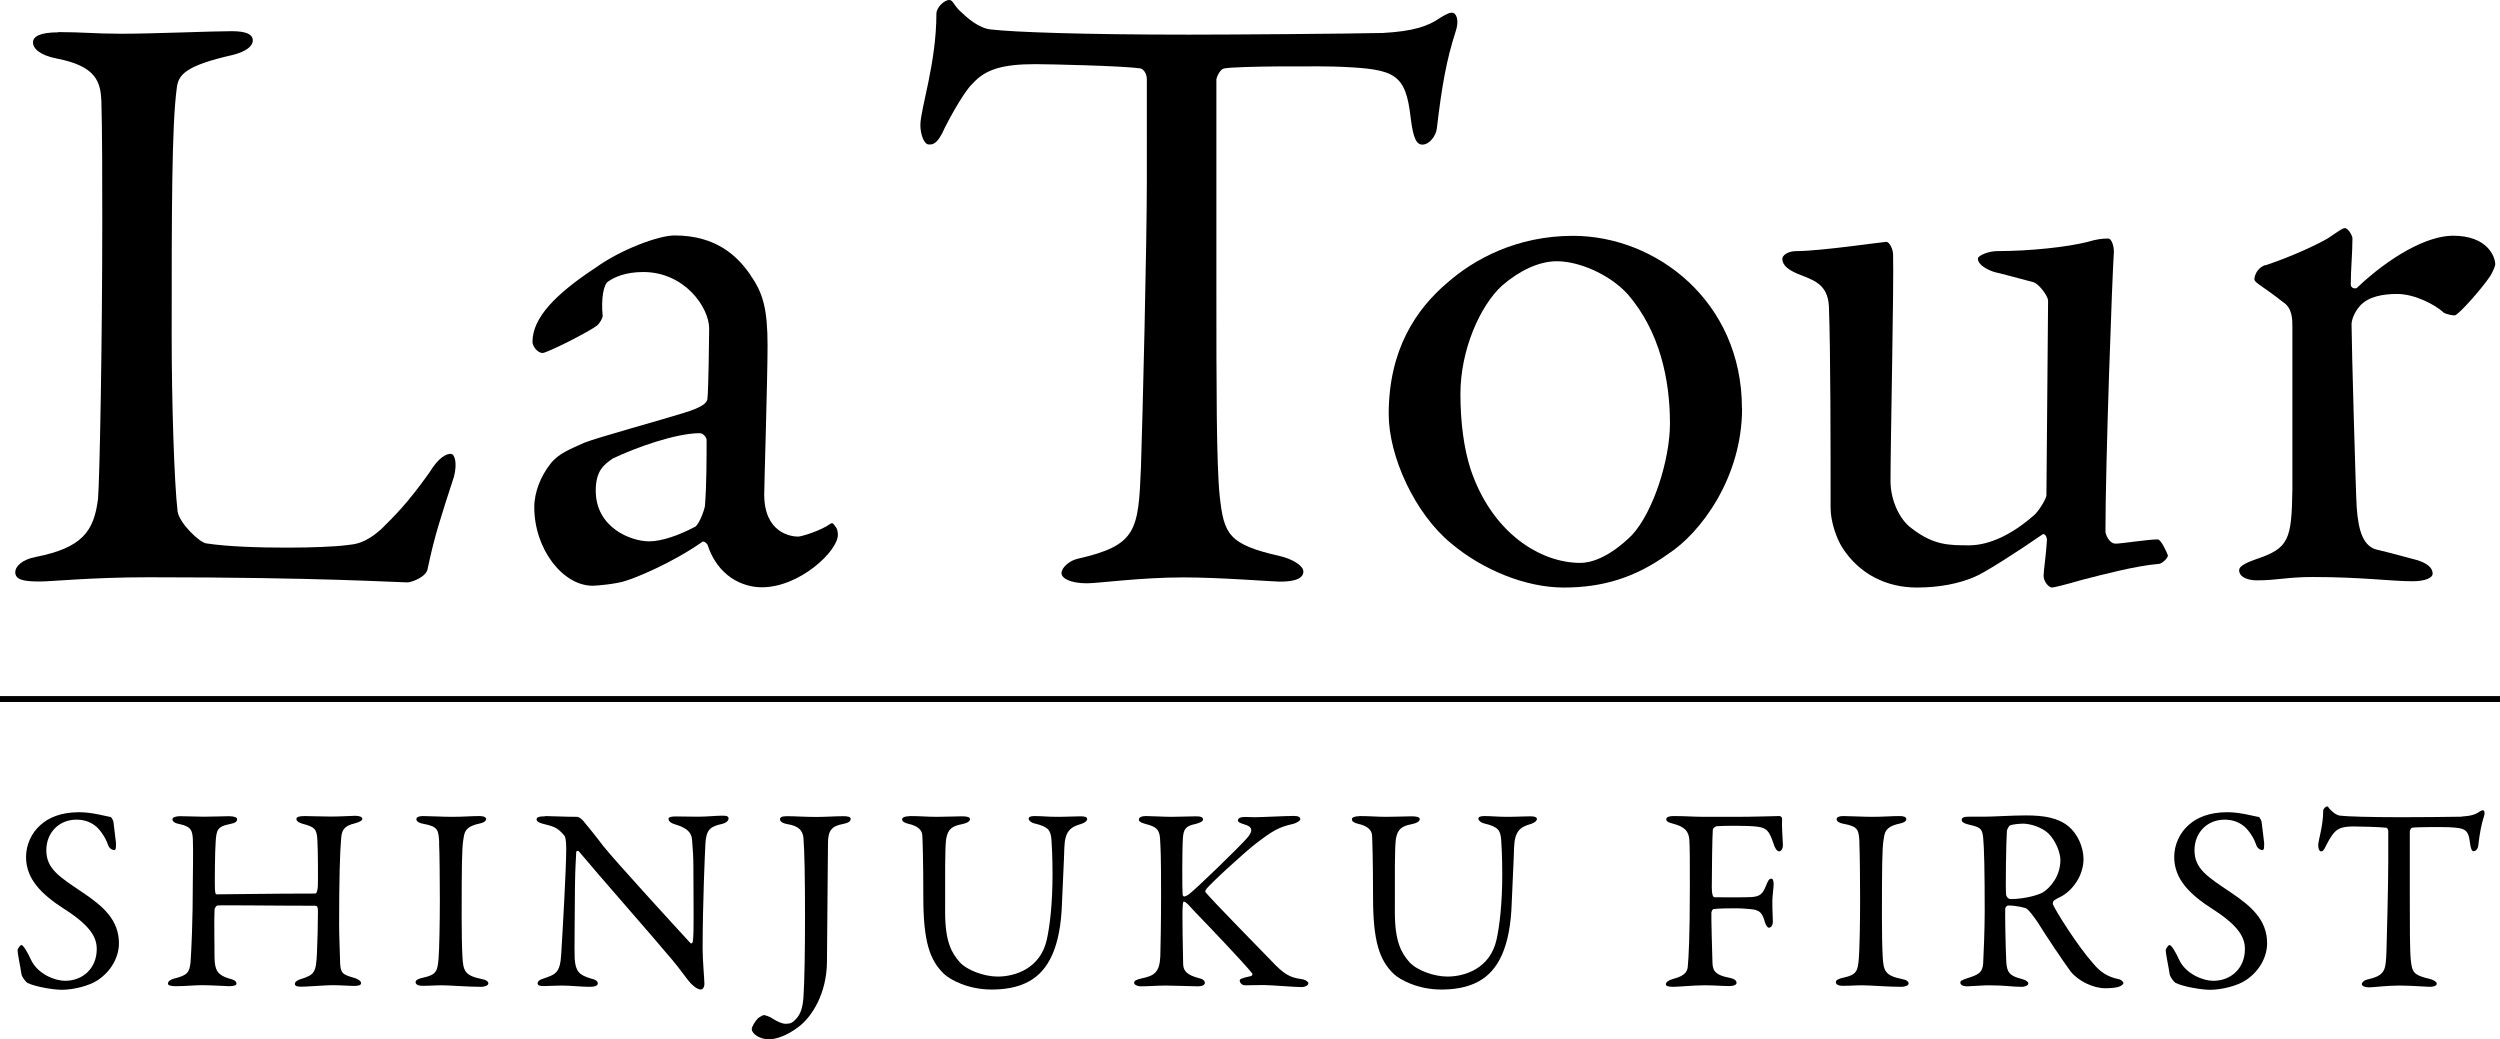
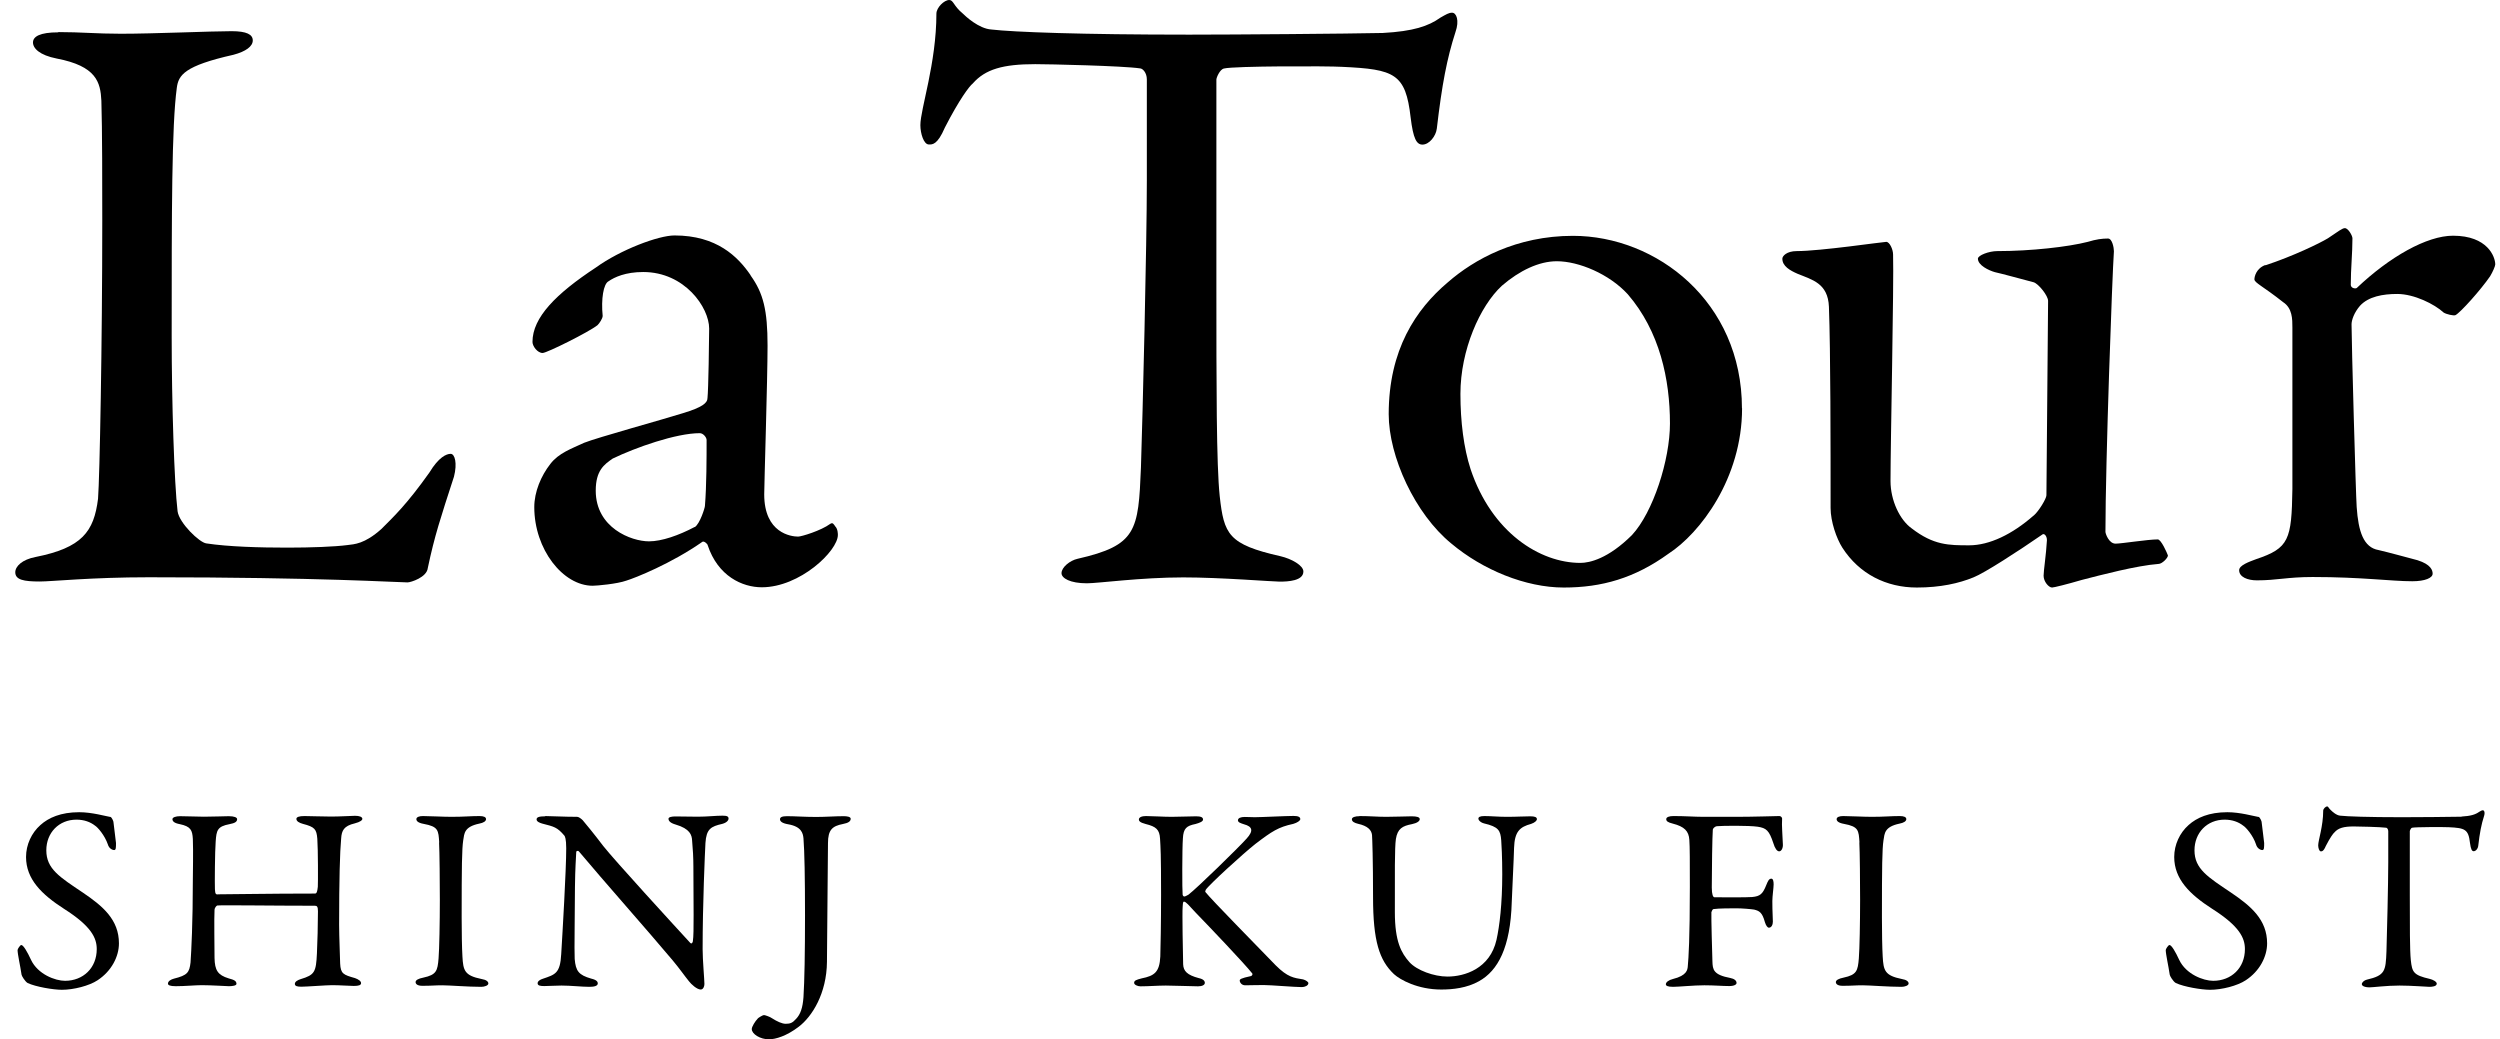
<svg xmlns="http://www.w3.org/2000/svg" id="_レイヤー_2" viewBox="0 0 194.84 80.99">
  <defs>
    <style>.cls-1{fill:#000;}.cls-2{clip-path:url(#clippath);}.cls-3{fill:none;}</style>
    <clipPath id="clippath">
      <rect class="cls-3" width="194.84" height="80.99" />
    </clipPath>
  </defs>
  <g id="_レイヤー_1-2">
    <g class="cls-2">
      <path class="cls-1" d="M4.54,2.5c1.78,0,2.96,.13,4.88,.13,2.57,0,7.05-.2,8.63-.2,1.18,0,1.65,.26,1.65,.72s-.53,.86-1.51,1.12c-3.82,.86-4.28,1.58-4.41,2.57-.4,2.96-.4,9.62-.4,19.37,0,5.14,.2,11.46,.46,13.64,.13,.92,1.71,2.44,2.24,2.5,1.71,.26,4.15,.33,6.32,.33,1.84,0,3.69-.07,4.68-.2,.53-.07,1.32-.07,2.64-1.25,.92-.92,1.98-1.91,3.75-4.41,.72-1.19,1.32-1.45,1.65-1.45s.53,.73,.26,1.78c-1.05,3.23-1.51,4.61-2.04,7.12-.07,.72-1.32,1.12-1.58,1.12-.79,0-6.78-.4-20.16-.4-4.48,0-7.57,.33-8.5,.33-1.25,0-1.91-.13-1.91-.72,0-.46,.53-.99,1.58-1.19,3.62-.72,4.55-1.97,4.87-4.54,.13-1.65,.33-12.12,.33-21.67,0-2.63,0-7.18-.07-9.35-.07-1.45-.39-2.7-3.49-3.29-1.32-.26-1.84-.79-1.84-1.25s.53-.79,1.98-.79" />
      <path class="cls-1" d="M58.5,21.47c.99,1.38,1.32,2.7,1.32,5.47,0,2.57-.26,10.87-.26,11.59,0,3.03,2.11,3.29,2.64,3.29,.26,0,1.78-.46,2.5-.99,.2-.13,.26,0,.4,.2,.2,.2,.2,.59,.2,.66,0,1.25-2.96,4.08-5.93,4.08-1.51,0-3.42-.86-4.22-3.29,0-.07-.26-.33-.4-.26-2.44,1.71-5.27,2.83-5.93,3.03-.72,.26-2.31,.4-2.63,.4-2.31,0-4.55-2.83-4.55-6.13,0-1.19,.53-2.44,1.25-3.36,.66-.86,1.65-1.19,2.63-1.65,.99-.4,6.26-1.85,7.71-2.31,1.51-.46,1.91-.79,1.91-1.19,.07-.59,.13-4.61,.13-5.4,0-1.65-1.91-4.41-5.14-4.41-1.38,0-2.24,.4-2.7,.72-.4,.2-.59,1.38-.46,2.7,0,.2-.26,.59-.4,.72-.66,.53-3.95,2.17-4.28,2.17-.4,0-.79-.53-.79-.86,0-1.91,1.84-3.76,4.94-5.8,1.91-1.38,4.87-2.5,6.13-2.5,3.29,0,4.94,1.65,5.93,3.1m-4.35,19.63c.4-.26,.79-1.51,.79-1.65,.13-1.58,.13-3.82,.13-5.14,0-.2-.26-.53-.53-.53-1.85,0-5.01,1.12-6.79,1.98-.66,.46-1.32,.92-1.32,2.5,0,2.9,2.77,3.95,4.15,3.95,.99,0,2.31-.46,3.56-1.12" />
      <path class="cls-1" d="M107.77,2.57c2.37-.13,3.56-.53,4.48-1.19,.46-.26,.66-.39,.92-.39,.33,0,.59,.59,.26,1.52-.66,2.04-1.05,4.08-1.45,7.51-.07,.59-.59,1.25-1.12,1.25-.46,0-.72-.46-.92-2.11-.39-3.43-1.25-3.76-5.33-3.95-1.12-.07-8.43-.07-9.22,.13-.33,.07-.59,.72-.59,.86V22.33c0,7.64,0,13.9,.26,16.34,.33,2.97,.66,3.76,4.74,4.68,.86,.2,1.78,.72,1.78,1.19,0,.73-1.19,.79-1.85,.79-.53,0-4.61-.33-7.51-.33-3.29,0-6.65,.46-7.51,.46-1.32,0-1.98-.4-1.98-.79,0-.46,.66-.99,1.25-1.12,4.61-1.05,4.74-2.17,4.94-7.11,.13-3.89,.46-17.32,.46-22.4V6.19c0-.53-.33-.86-.53-.86-1.32-.2-7.11-.33-8.17-.33-2.5,0-3.89,.39-4.87,1.51-.26,.2-1.05,1.25-2.17,3.43-.59,1.38-.99,1.32-1.25,1.32-.4,0-.66-.86-.66-1.51,0-1.25,1.25-4.81,1.25-8.7C72.99,.59,73.58,0,73.98,0c.33,0,.33,.46,1.05,1.05,.2,.2,1.25,1.19,2.24,1.25,1.71,.2,6.98,.4,15.41,.4,3.43,0,12.38-.07,15.09-.13" />
      <path class="cls-1" d="M135.77,31.82c0,5.47-3.29,9.75-5.73,11.33-2.64,1.91-5.2,2.64-8.17,2.64s-6.32-1.38-8.76-3.43c-2.83-2.31-4.88-6.78-4.88-10.08,0-5.01,2.11-8.17,4.61-10.28,2.04-1.78,5.34-3.62,9.75-3.62,6.52,0,13.17,5.14,13.17,13.44m-18.71-9.55c-1.71,1.58-3.23,5.01-3.23,8.43,0,2.17,.26,4.22,.79,5.86,1.65,4.94,5.4,7.31,8.56,7.31,.72,0,2.17-.33,4.02-2.17,1.65-1.78,2.96-5.86,2.96-8.69,0-3.43-.79-7.18-3.29-10.08-1.45-1.58-3.82-2.57-5.53-2.57-1.38,0-2.9,.72-4.28,1.91" />
      <path class="cls-1" d="M158.5,40.18c.39-.33,.99-1.32,.99-1.58l.13-15.15c0-.4-.73-1.32-1.12-1.45-.99-.26-2.44-.66-3.03-.79-.46-.13-1.32-.53-1.32-1.05,0-.26,.86-.59,1.51-.59,2.63,0,5.53-.33,7.05-.72,.66-.2,1.12-.26,1.58-.26,.33,0,.46,.72,.46,.99-.13,1.85-.66,16.47-.66,21.87,0,.13,.26,.92,.79,.92,.46,0,2.5-.33,3.29-.33,.26,0,.72,1.05,.79,1.25,0,.2-.46,.66-.73,.66-1.71,.13-4.48,.86-5.99,1.25-1.12,.33-2.17,.59-2.31,.59-.26,0-.66-.46-.66-.92,0-.4,.2-1.65,.26-2.77,0-.33-.2-.53-.33-.46-1.91,1.32-4.55,3.03-5.4,3.36-1.12,.46-2.57,.79-4.41,.79-2.37,0-4.48-1.05-5.8-3.1-.46-.72-.92-2.04-.92-3.1,0-4.74,0-12.19-.13-15.68-.07-1.84-1.32-2.11-2.44-2.57-.59-.26-1.19-.59-1.19-1.18,0-.2,.33-.59,1.12-.59,1.84,0,6.72-.72,6.98-.72s.53,.59,.53,.99c.07,2.24-.2,14.69-.2,17.65,0,1.51,.72,3.03,1.65,3.69,1.71,1.32,2.9,1.32,4.48,1.32s3.36-.86,5.01-2.31" />
      <path class="cls-1" d="M176.55,20.68c2.17-.72,4.22-1.71,4.88-2.11,.79-.53,1.12-.79,1.32-.79,.26,0,.59,.59,.59,.79,0,1.19-.13,2.37-.13,3.62,0,.26,.33,.33,.46,.26,2.57-2.44,5.47-4.08,7.51-4.08,2.7,0,3.29,1.65,3.29,2.24,0,.13-.2,.59-.4,.92-.72,1.05-2.31,2.83-2.7,3.03-.13,.07-.72-.07-.92-.2-.72-.66-2.3-1.45-3.62-1.45-1.12,0-2.24,.2-2.9,.92-.46,.53-.66,1.12-.66,1.45,0,1.32,.33,13.24,.4,14.23,.13,1.91,.53,3.16,1.71,3.36,.86,.2,2.04,.53,3.03,.79,1.05,.33,1.18,.79,1.18,1.05,0,.33-.59,.59-1.58,.59-1.65,0-3.95-.33-7.77-.33-1.98,0-2.77,.26-4.35,.26-.72,0-1.38-.26-1.38-.79,0-.39,.79-.66,1.32-.86,2.57-.86,2.77-1.51,2.83-5.47v-12.58c0-.66,0-1.51-.72-1.98-1.58-1.25-2.24-1.51-2.24-1.78,0-.2,.13-.85,.86-1.12" />
      <path class="cls-1" d="M8.6,63.66c.12,.04,.24,.35,.24,.39,.04,.39,.2,1.57,.2,1.65,0,.35,0,.55-.14,.55-.16,0-.41-.14-.49-.43-.25-.73-.8-1.35-1-1.47-.37-.29-.86-.47-1.45-.47-1.37,0-2.35,1.02-2.35,2.39,0,1.45,1.04,2.08,2.84,3.29,1.57,1.06,2.82,2.12,2.82,3.96,0,1.02-.57,2.16-1.67,2.88-.65,.43-1.86,.74-2.78,.74-.65,0-2.04-.23-2.67-.53-.2-.12-.47-.57-.47-.65-.1-.69-.31-1.59-.31-1.92,0-.08,.2-.39,.29-.39,.16,0,.47,.53,.76,1.16,.53,1.12,1.88,1.63,2.65,1.63,1.41,0,2.47-1,2.47-2.47,0-.86-.41-1.78-2.55-3.14-1.74-1.12-2.96-2.31-2.96-4.04,0-.96,.43-1.88,1.12-2.49,.63-.57,1.59-1,3.02-1,1,0,2.06,.31,2.43,.37" />
      <path class="cls-1" d="M16.96,69.7c1.2,0,3.98-.06,7.59-.06,.12,0,.18-.12,.22-.53,.02-.27,.02-2.94-.04-3.74-.06-.75-.2-.92-1.12-1.16-.29-.08-.51-.2-.51-.39,0-.14,.2-.22,.63-.22,.27,0,1.57,.04,2.08,.04,.69,0,1.63-.06,1.86-.06,.33,0,.57,.08,.57,.24,0,.1-.16,.24-.59,.35-.86,.2-1.02,.57-1.06,1.16-.1,1.04-.16,3.27-.16,6.74,0,.9,.08,2.72,.08,3.02,.04,.8,.24,.88,1.16,1.14,.28,.1,.47,.24,.47,.39,0,.16-.18,.22-.57,.22-.33,0-1.06-.06-1.69-.06-.45,0-1.98,.12-2.39,.12-.31,0-.51-.04-.51-.22s.23-.3,.45-.37c1.1-.33,1.2-.55,1.27-2,.04-.86,.08-2.26,.08-3.29,0-.37-.08-.43-.24-.43-3.16,0-7.19-.06-7.6-.02-.06,0-.22,.18-.22,.35-.04,.53,0,3.14,0,3.74,.02,.96,.25,1.33,1.1,1.59,.45,.12,.59,.2,.61,.41,.02,.16-.33,.2-.59,.2-.14,0-1.39-.08-2.12-.08-.47,0-1.33,.08-2.02,.08-.45,0-.61-.08-.61-.2,0-.2,.24-.33,.47-.39,1.04-.26,1.2-.47,1.29-1.26,.06-.84,.18-3.14,.18-6.47,0-.37,.04-2.25,0-3.15-.04-.69-.16-.98-1.02-1.16-.43-.08-.57-.22-.57-.39,0-.14,.27-.23,.59-.23,.57,0,1.33,.04,1.86,.04,.86,0,1.47-.04,1.94-.04,.43,0,.65,.1,.65,.23,0,.2-.16,.31-.59,.39-.96,.18-1.02,.49-1.08,1.35-.06,.67-.08,3.37-.06,3.72,.02,.39,.08,.41,.23,.41" />
      <path class="cls-1" d="M34.23,65.66c-.06-.94-.06-1.24-1.21-1.45-.45-.08-.57-.23-.57-.37,0-.16,.22-.24,.51-.24,.53,0,1.55,.06,2.23,.06,1,0,1.47-.06,2.18-.06,.33,0,.51,.08,.51,.24s-.2,.29-.53,.35c-1.18,.25-1.16,.76-1.25,1.31-.1,.67-.12,2-.12,6,0,1.12,.02,2.39,.06,3.04,.06,1.1,.16,1.49,1.49,1.76,.37,.06,.53,.2,.53,.35,0,.16-.31,.26-.55,.26-1.04,0-2.49-.12-3.04-.12-.61,0-.8,.04-1.55,.04-.39,0-.53-.14-.53-.29s.2-.27,.61-.35c1.02-.22,1.1-.53,1.18-1.49,.06-.72,.1-2.84,.1-4.57,0-1.27-.02-3.8-.06-4.47" />
      <path class="cls-1" d="M42.49,63.6c.45,0,1.45,.06,2.49,.06,.12,0,.31,.14,.43,.26,.31,.37,.82,.98,1.61,2.02,.92,1.16,5.41,6.06,6.78,7.55,.12,.12,.2-.08,.2-.14,.1-.65,.04-2.86,.04-5.8,0-.69-.04-1.41-.1-2.04-.02-.43-.16-.92-1.29-1.25-.41-.12-.55-.28-.55-.45,0-.14,.29-.18,.53-.18,.53,0,1.1,.02,1.76,.02,.73,0,1.39-.08,1.92-.08,.35,0,.47,.06,.47,.23,0,.12-.12,.31-.49,.41-.88,.2-1.24,.39-1.31,1.49-.04,.73-.22,4.76-.22,8.27,0,.86,.14,2.39,.14,2.72,0,.2-.1,.43-.29,.43-.29,0-.74-.41-.92-.65-.35-.43-.71-.96-1.27-1.63-1.92-2.29-5.45-6.27-7.29-8.47-.08-.1-.22-.06-.22,.04-.02,.55-.08,1.12-.1,2.72,0,1.84-.06,4.98-.02,5.61,.08,.94,.31,1.25,1.29,1.53,.43,.1,.51,.25,.51,.37,0,.2-.27,.27-.65,.27-.59,0-1.45-.1-2.18-.1-.45,0-.98,.04-1.33,.04-.29,0-.53-.02-.53-.22,0-.16,.2-.29,.41-.35,.96-.33,1.35-.41,1.43-1.92,.1-1.65,.39-6.55,.39-8.25,0-.74-.1-.92-.14-.98-.57-.67-.8-.7-1.72-.94-.22-.06-.45-.16-.45-.33s.2-.24,.67-.24" />
      <path class="cls-1" d="M59.05,79.38c.06-.06,.39-.27,.49-.27,.08,0,.49,.14,.63,.25,.39,.25,.78,.43,1.06,.43,.35,0,.53-.06,.82-.39,.33-.35,.51-.84,.57-1.69,.08-1.26,.12-3.47,.12-6.37s-.04-5.02-.12-6c-.04-.41-.16-.92-1.2-1.1-.47-.08-.63-.23-.63-.39s.16-.24,.55-.24c.63,0,1.37,.06,2.27,.06,.71,0,1.51-.06,2.14-.06,.25,0,.55,.04,.55,.2,0,.2-.18,.33-.61,.41-.82,.16-1.16,.45-1.16,1.49,0,1.67-.08,7.49-.08,9.25-.02,2.47-1.16,4.27-2.2,5.06-.94,.72-1.8,.98-2.33,.98-.67,0-1.33-.41-1.33-.8,0-.18,.26-.61,.47-.82" />
-       <path class="cls-1" d="M70.89,63.6c.86,0,1.35,.06,2.1,.06s1.53-.04,1.98-.04c.39,0,.63,.06,.63,.22s-.22,.31-.61,.39c-.74,.14-1.12,.35-1.25,1.16-.1,.67-.08,2.8-.08,5.7,0,2.31,.51,3.19,1.14,3.9,.57,.63,1.9,1.12,2.96,1.12,1.33,0,3.31-.61,3.82-2.86,.24-1.08,.45-2.8,.45-5.12,0-1.33-.06-2.39-.08-2.63-.06-.78-.2-1.06-1.35-1.33-.2-.04-.43-.22-.43-.37,0-.12,.12-.2,.47-.2,.51,0,1.08,.06,1.74,.06,.84,0,1.27-.04,1.84-.04,.33,0,.51,.06,.51,.22,0,.12-.16,.27-.45,.37-.88,.24-1.29,.59-1.33,1.88-.02,.88-.14,3.14-.18,4.21-.1,3.55-1.08,5.35-2.55,6.17-.94,.53-2.04,.65-2.94,.65-1.84,0-3.21-.76-3.69-1.2-1.14-1.08-1.63-2.57-1.63-6,0-2.94-.06-4.57-.08-4.84-.04-.39-.33-.71-1.1-.88-.25-.06-.47-.16-.47-.35,0-.16,.26-.24,.59-.24" />
      <path class="cls-1" d="M89.31,63.6c.49,0,1.35,.06,2,.06,.61,0,1.41-.04,1.9-.04,.35,0,.55,.06,.55,.25,0,.16-.27,.26-.59,.35-.69,.14-.94,.33-.98,1.12-.06,.78-.06,4.1-.02,4.39,.02,.08,.06,.14,.14,.14s.29-.14,.31-.14c.65-.49,3.92-3.68,4.55-4.39,.53-.59,.45-.92-.22-1.1-.24-.08-.47-.14-.47-.31,0-.18,.23-.26,.53-.26,.39,0,.41,.02,.78,.02,.49,0,2.45-.1,3.02-.1,.37,0,.53,.08,.53,.25,0,.12-.24,.28-.55,.37-1.16,.25-1.65,.57-2.96,1.57-.96,.76-3.61,3.18-3.86,3.57-.04,.12-.06,.14,0,.2,.45,.57,3.92,4.1,5.45,5.68,.94,.94,1.41,.98,2.14,1.1,.22,.06,.41,.2,.41,.29,0,.2-.29,.31-.51,.31-.55,0-2.43-.16-2.98-.16-.74,0-.96,.02-1.43,.02-.29,0-.43-.23-.43-.37,0-.1,.08-.18,.88-.35,.08-.02,.14-.14,.1-.2-.61-.77-3.35-3.65-4.41-4.74-.55-.59-.76-.86-.92-.86-.1,0-.08,.27-.1,.43-.04,.39,.02,3.69,.04,4.45,.02,.53,.31,.84,1.22,1.08,.37,.08,.47,.23,.47,.37,0,.16-.2,.27-.53,.27-.45,0-1.88-.06-2.51-.06s-1.33,.06-1.98,.06c-.22,0-.49-.12-.49-.27,0-.18,.16-.24,.59-.35,1-.2,1.39-.49,1.45-1.7,.02-.69,.06-2.61,.06-4.82,0-3.27-.04-3.63-.08-4.37-.04-.71-.31-.94-1.12-1.14-.47-.12-.53-.25-.53-.35,0-.18,.24-.27,.55-.27" />
      <path class="cls-1" d="M105.94,63.6c.86,0,1.35,.06,2.1,.06s1.53-.04,1.98-.04c.39,0,.63,.06,.63,.22s-.22,.31-.61,.39c-.74,.14-1.12,.35-1.25,1.16-.1,.67-.08,2.8-.08,5.7,0,2.31,.51,3.19,1.14,3.9,.57,.63,1.9,1.12,2.96,1.12,1.33,0,3.31-.61,3.82-2.86,.24-1.08,.45-2.8,.45-5.12,0-1.33-.06-2.39-.08-2.63-.06-.78-.2-1.06-1.35-1.33-.2-.04-.43-.22-.43-.37,0-.12,.12-.2,.47-.2,.51,0,1.08,.06,1.74,.06,.84,0,1.27-.04,1.84-.04,.33,0,.51,.06,.51,.22,0,.12-.16,.27-.45,.37-.88,.24-1.29,.59-1.33,1.88-.02,.88-.14,3.14-.18,4.21-.1,3.55-1.08,5.35-2.55,6.17-.94,.53-2.04,.65-2.94,.65-1.84,0-3.21-.76-3.69-1.2-1.14-1.08-1.63-2.57-1.63-6,0-2.94-.06-4.57-.08-4.84-.04-.39-.33-.71-1.1-.88-.25-.06-.47-.16-.47-.35,0-.16,.26-.24,.59-.24" />
      <path class="cls-1" d="M135.38,63.66c1.22,0,3.1-.06,3.27-.06,.1-.02,.24,.08,.24,.2-.04,.59,.04,1.31,.06,2,.02,.27-.1,.55-.29,.55-.16,0-.33-.22-.45-.63-.33-1-.55-1.19-1.23-1.29-.69-.1-2.74-.08-3.16-.04-.2,.02-.33,.2-.33,.27-.04,.49-.08,3.16-.08,4.51,0,.55,.1,.76,.21,.76,.8,0,2.45,.02,2.94-.02,.63-.06,.82-.24,1.1-.94,.12-.29,.2-.49,.39-.49,.14,0,.18,.2,.18,.45,0,.26-.1,.92-.1,1.29,0,.98,.04,1.16,.04,1.61,0,.23-.1,.47-.31,.47-.1,0-.22-.14-.31-.43-.21-.78-.45-.88-.84-.98-.23-.04-.96-.1-1.37-.1s-1.37,0-1.8,.06c-.06,0-.14,.16-.16,.24-.02,.39,.06,3.25,.08,3.84,.02,.63,.06,1.04,1.39,1.29,.31,.06,.49,.2,.49,.39,0,.12-.18,.24-.57,.24-.53,0-1.16-.06-1.94-.06-.82,0-2,.12-2.43,.12s-.57-.08-.57-.2c0-.16,.22-.33,.55-.41,1.1-.27,1.14-.73,1.16-1,.06-.63,.16-2.14,.16-6.19,0-1.92,0-3.12-.04-3.65-.04-.69-.39-1.04-1.29-1.27-.41-.1-.51-.2-.51-.35,0-.16,.24-.24,.57-.24,.9,0,1.63,.06,2.27,.06h2.65Z" />
      <path class="cls-1" d="M144.92,65.66c-.06-.94-.06-1.24-1.21-1.45-.45-.08-.57-.23-.57-.37,0-.16,.22-.24,.51-.24,.53,0,1.55,.06,2.23,.06,1,0,1.47-.06,2.18-.06,.33,0,.51,.08,.51,.24s-.2,.29-.53,.35c-1.18,.25-1.16,.76-1.25,1.31-.1,.67-.12,2-.12,6,0,1.12,.02,2.39,.06,3.04,.06,1.1,.16,1.49,1.49,1.76,.37,.06,.53,.2,.53,.35,0,.16-.31,.26-.55,.26-1.04,0-2.49-.12-3.04-.12-.61,0-.8,.04-1.55,.04-.39,0-.53-.14-.53-.29s.21-.27,.61-.35c1.02-.22,1.1-.53,1.18-1.49,.06-.72,.1-2.84,.1-4.57,0-1.27-.02-3.8-.06-4.47" />
-       <path class="cls-1" d="M160.71,69.83c-.1,.06-.49,.24-.63,.35-.06,.04-.12,.23-.08,.31,.2,.49,1.92,3.25,3.16,4.63,.55,.65,1.1,1.02,2,1.2,.16,.04,.33,.2,.33,.29,0,.12-.16,.2-.29,.27-.24,.1-.69,.14-1.12,.14-.96,0-2.12-.57-2.72-1.33-.71-.98-1.76-2.55-2.57-3.84-.29-.43-.69-.94-.82-1.02-.08-.08-.84-.26-1.45-.26-.14,0-.24,.18-.24,.24-.02,.35,.02,2.94,.08,4.12,.04,.86,.27,1.14,1.23,1.37,.35,.1,.49,.24,.49,.35,0,.2-.39,.26-.49,.26-.86,0-1.24-.12-2.63-.12-.37,0-1.43,.08-1.65,.08-.26,0-.53-.08-.53-.29,0-.16,.18-.2,.45-.31,.9-.29,1.27-.41,1.33-1.18,.04-.63,.12-2.8,.12-4.02,0-3.14-.04-5-.12-5.8-.08-.76-.27-.8-1.18-1.02-.31-.08-.49-.18-.49-.35,0-.14,.1-.25,.55-.25h1.14c.75,0,2.21-.1,3.31-.1,1.41,0,2.51,.18,3.33,.86,.67,.55,1.16,1.57,1.16,2.55,0,1.1-.65,2.25-1.65,2.86m-1.08-4.86c-.49-.47-1.37-.77-2.02-.77-.1,0-.75,.04-.98,.14-.1,.04-.24,.35-.24,.43-.06,.71-.12,4.65-.06,5,.04,.16,.2,.31,.33,.31,1.18,0,2.27-.35,2.55-.53,.55-.35,1.35-1.24,1.35-2.53,0-.49-.33-1.45-.92-2.04" />
      <path class="cls-1" d="M176.02,63.66c.12,.04,.24,.35,.24,.39,.04,.39,.2,1.57,.2,1.65,0,.35,0,.55-.14,.55-.16,0-.41-.14-.49-.43-.24-.73-.8-1.35-1-1.47-.37-.29-.86-.47-1.45-.47-1.37,0-2.35,1.02-2.35,2.39,0,1.45,1.04,2.08,2.84,3.29,1.57,1.06,2.82,2.12,2.82,3.96,0,1.02-.57,2.16-1.67,2.88-.65,.43-1.86,.74-2.78,.74-.65,0-2.04-.23-2.67-.53-.21-.12-.47-.57-.47-.65-.1-.69-.31-1.59-.31-1.92,0-.08,.2-.39,.29-.39,.16,0,.47,.53,.76,1.16,.53,1.12,1.88,1.63,2.65,1.63,1.41,0,2.47-1,2.47-2.47,0-.86-.41-1.78-2.55-3.14-1.74-1.12-2.96-2.31-2.96-4.04,0-.96,.43-1.88,1.12-2.49,.63-.57,1.59-1,3.02-1,1,0,2.06,.31,2.43,.37" />
      <path class="cls-1" d="M191.83,63.64c.73-.04,1.1-.16,1.39-.37,.14-.08,.2-.12,.29-.12,.1,0,.18,.18,.08,.47-.2,.63-.33,1.27-.45,2.33-.02,.18-.18,.39-.35,.39-.14,0-.22-.14-.29-.65-.12-1.06-.39-1.16-1.65-1.22-.35-.02-2.61-.02-2.86,.04-.1,.02-.18,.23-.18,.27v5c0,2.37,0,4.31,.08,5.06,.1,.92,.2,1.16,1.47,1.45,.26,.06,.55,.22,.55,.37,0,.22-.37,.25-.57,.25-.16,0-1.43-.1-2.33-.1-1.02,0-2.06,.14-2.33,.14-.41,0-.61-.12-.61-.25,0-.14,.2-.31,.39-.35,1.43-.33,1.47-.67,1.53-2.2,.04-1.2,.14-5.37,.14-6.94v-2.43c0-.16-.1-.27-.16-.27-.41-.06-2.21-.1-2.53-.1-.78,0-1.21,.12-1.51,.47-.08,.06-.33,.39-.67,1.06-.18,.43-.31,.41-.39,.41-.12,0-.2-.27-.2-.47,0-.39,.39-1.49,.39-2.7,0-.14,.18-.33,.31-.33,.1,0,.1,.14,.33,.33,.06,.06,.39,.37,.69,.39,.53,.06,2.16,.12,4.78,.12,1.06,0,3.84-.02,4.68-.04" />
-       <rect class="cls-1" y="54.25" width="194.84" height=".46" />
    </g>
  </g>
</svg>